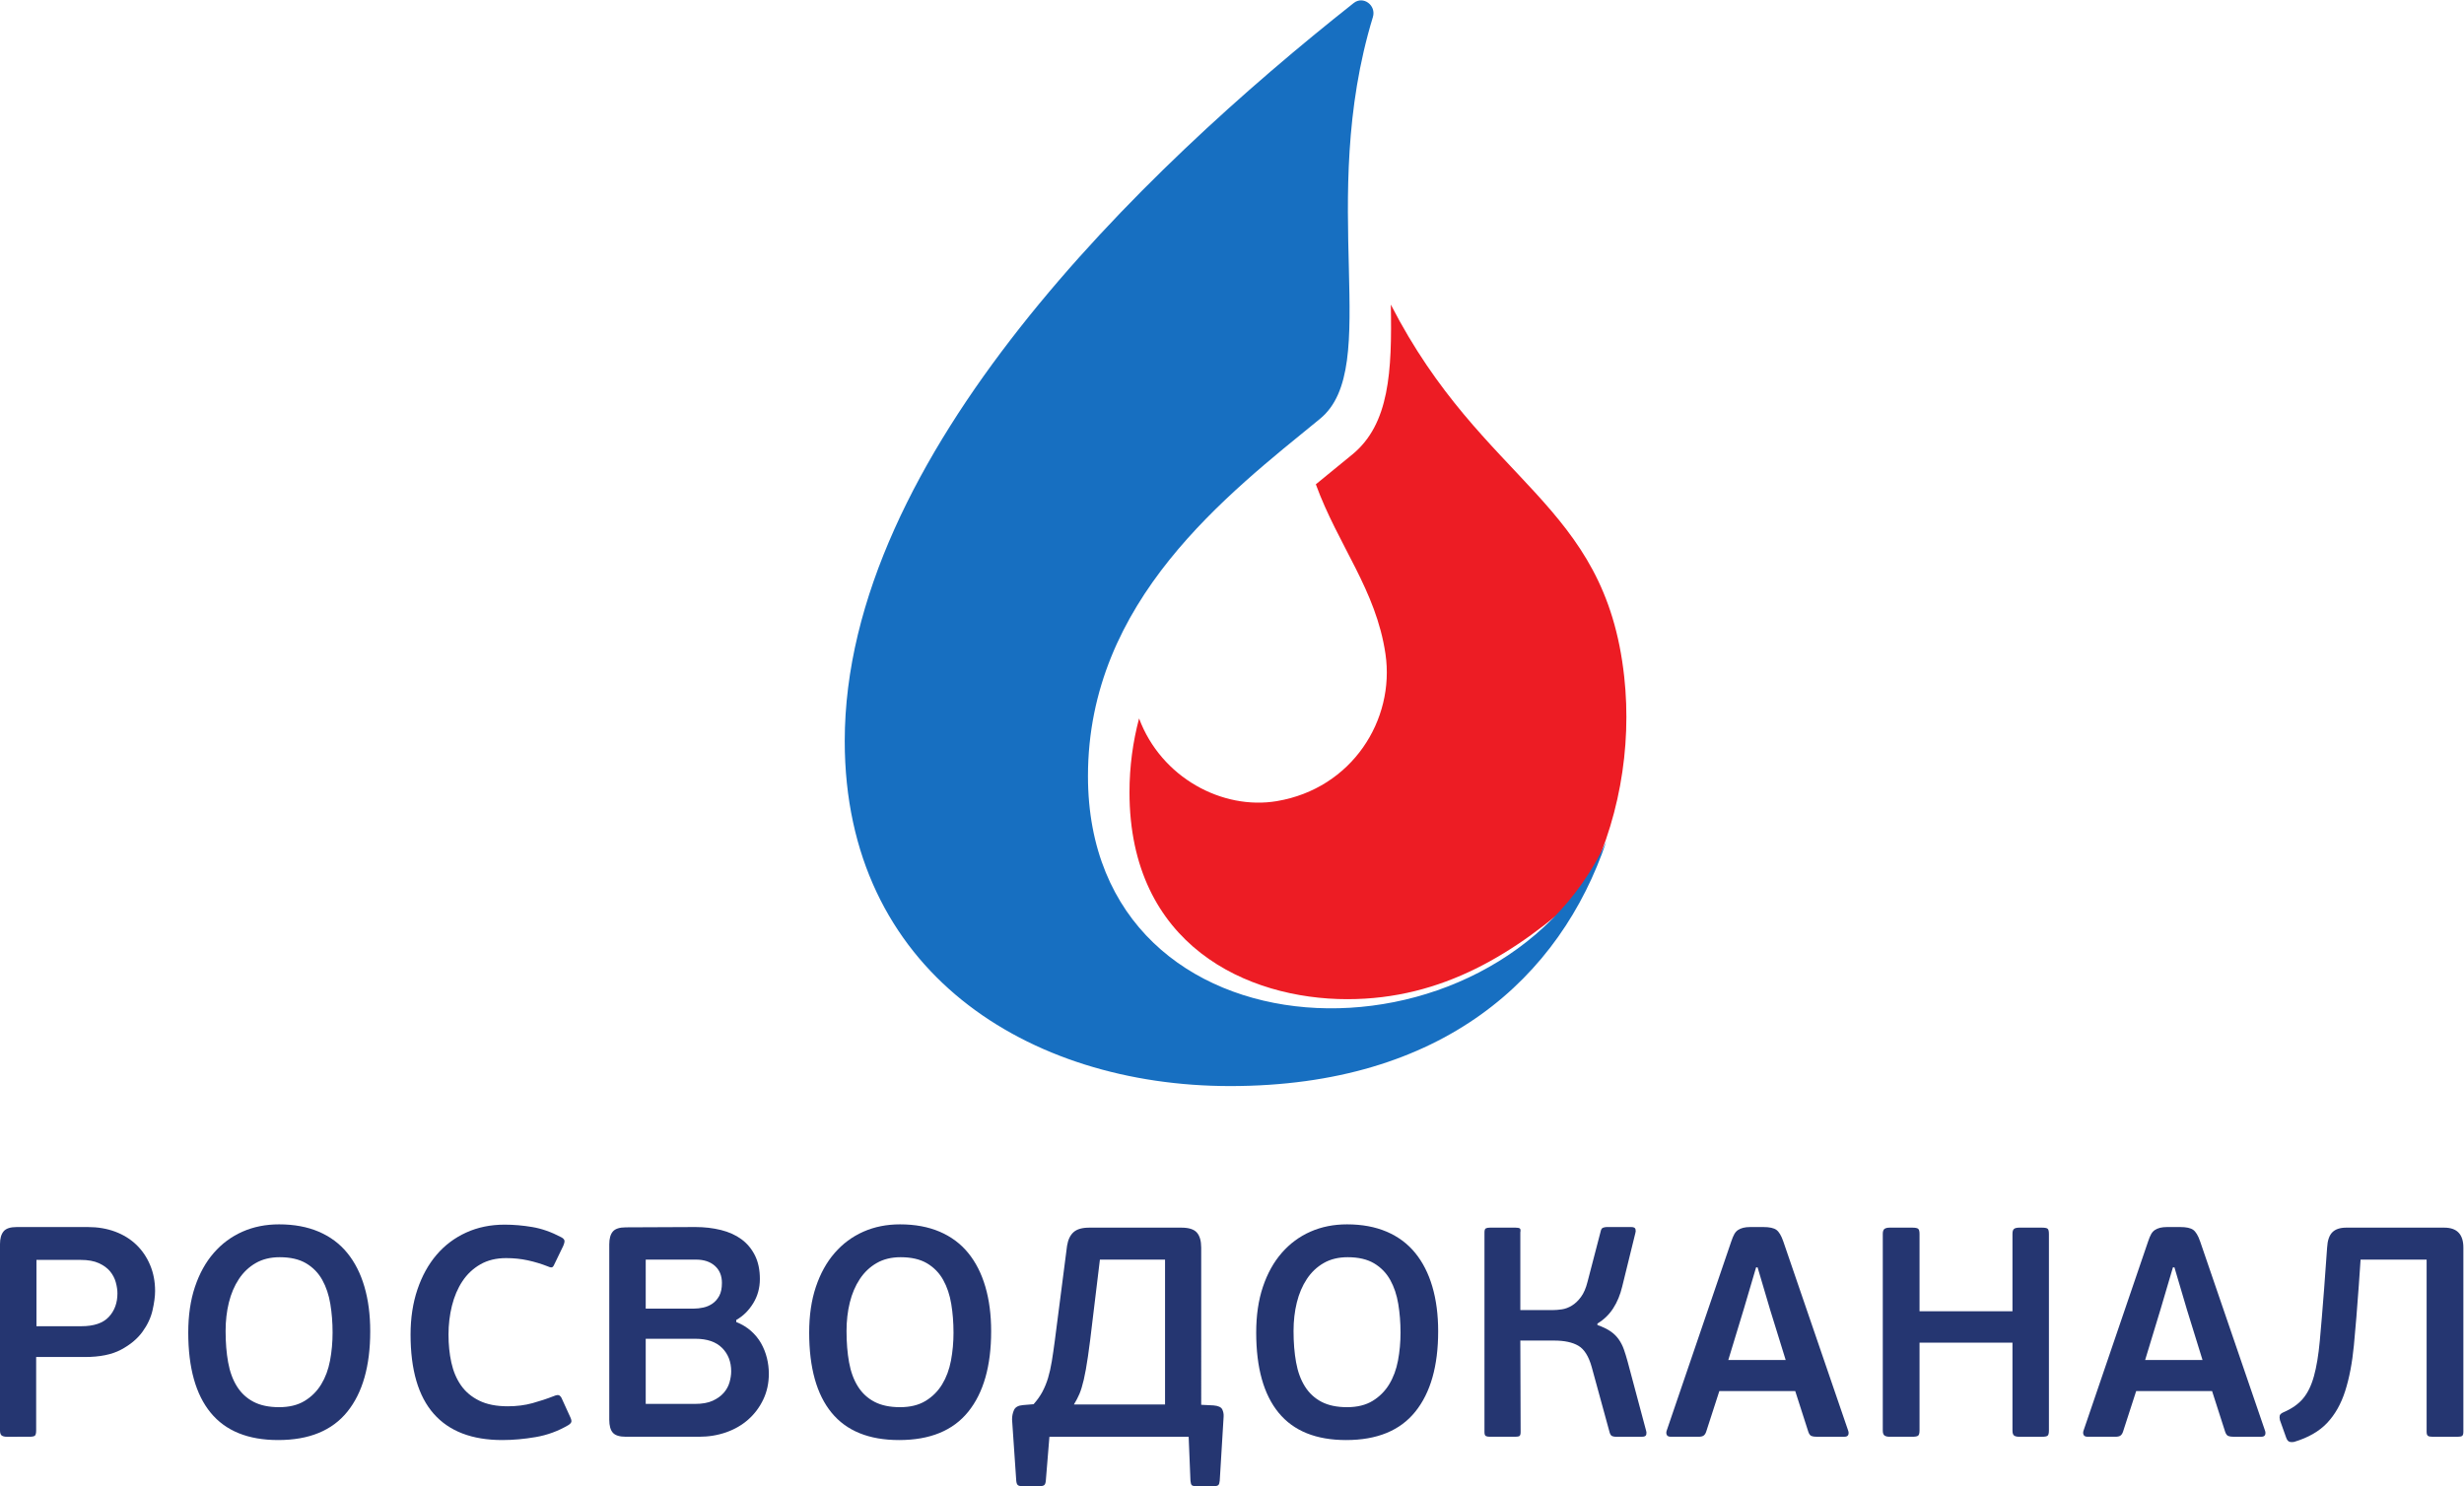
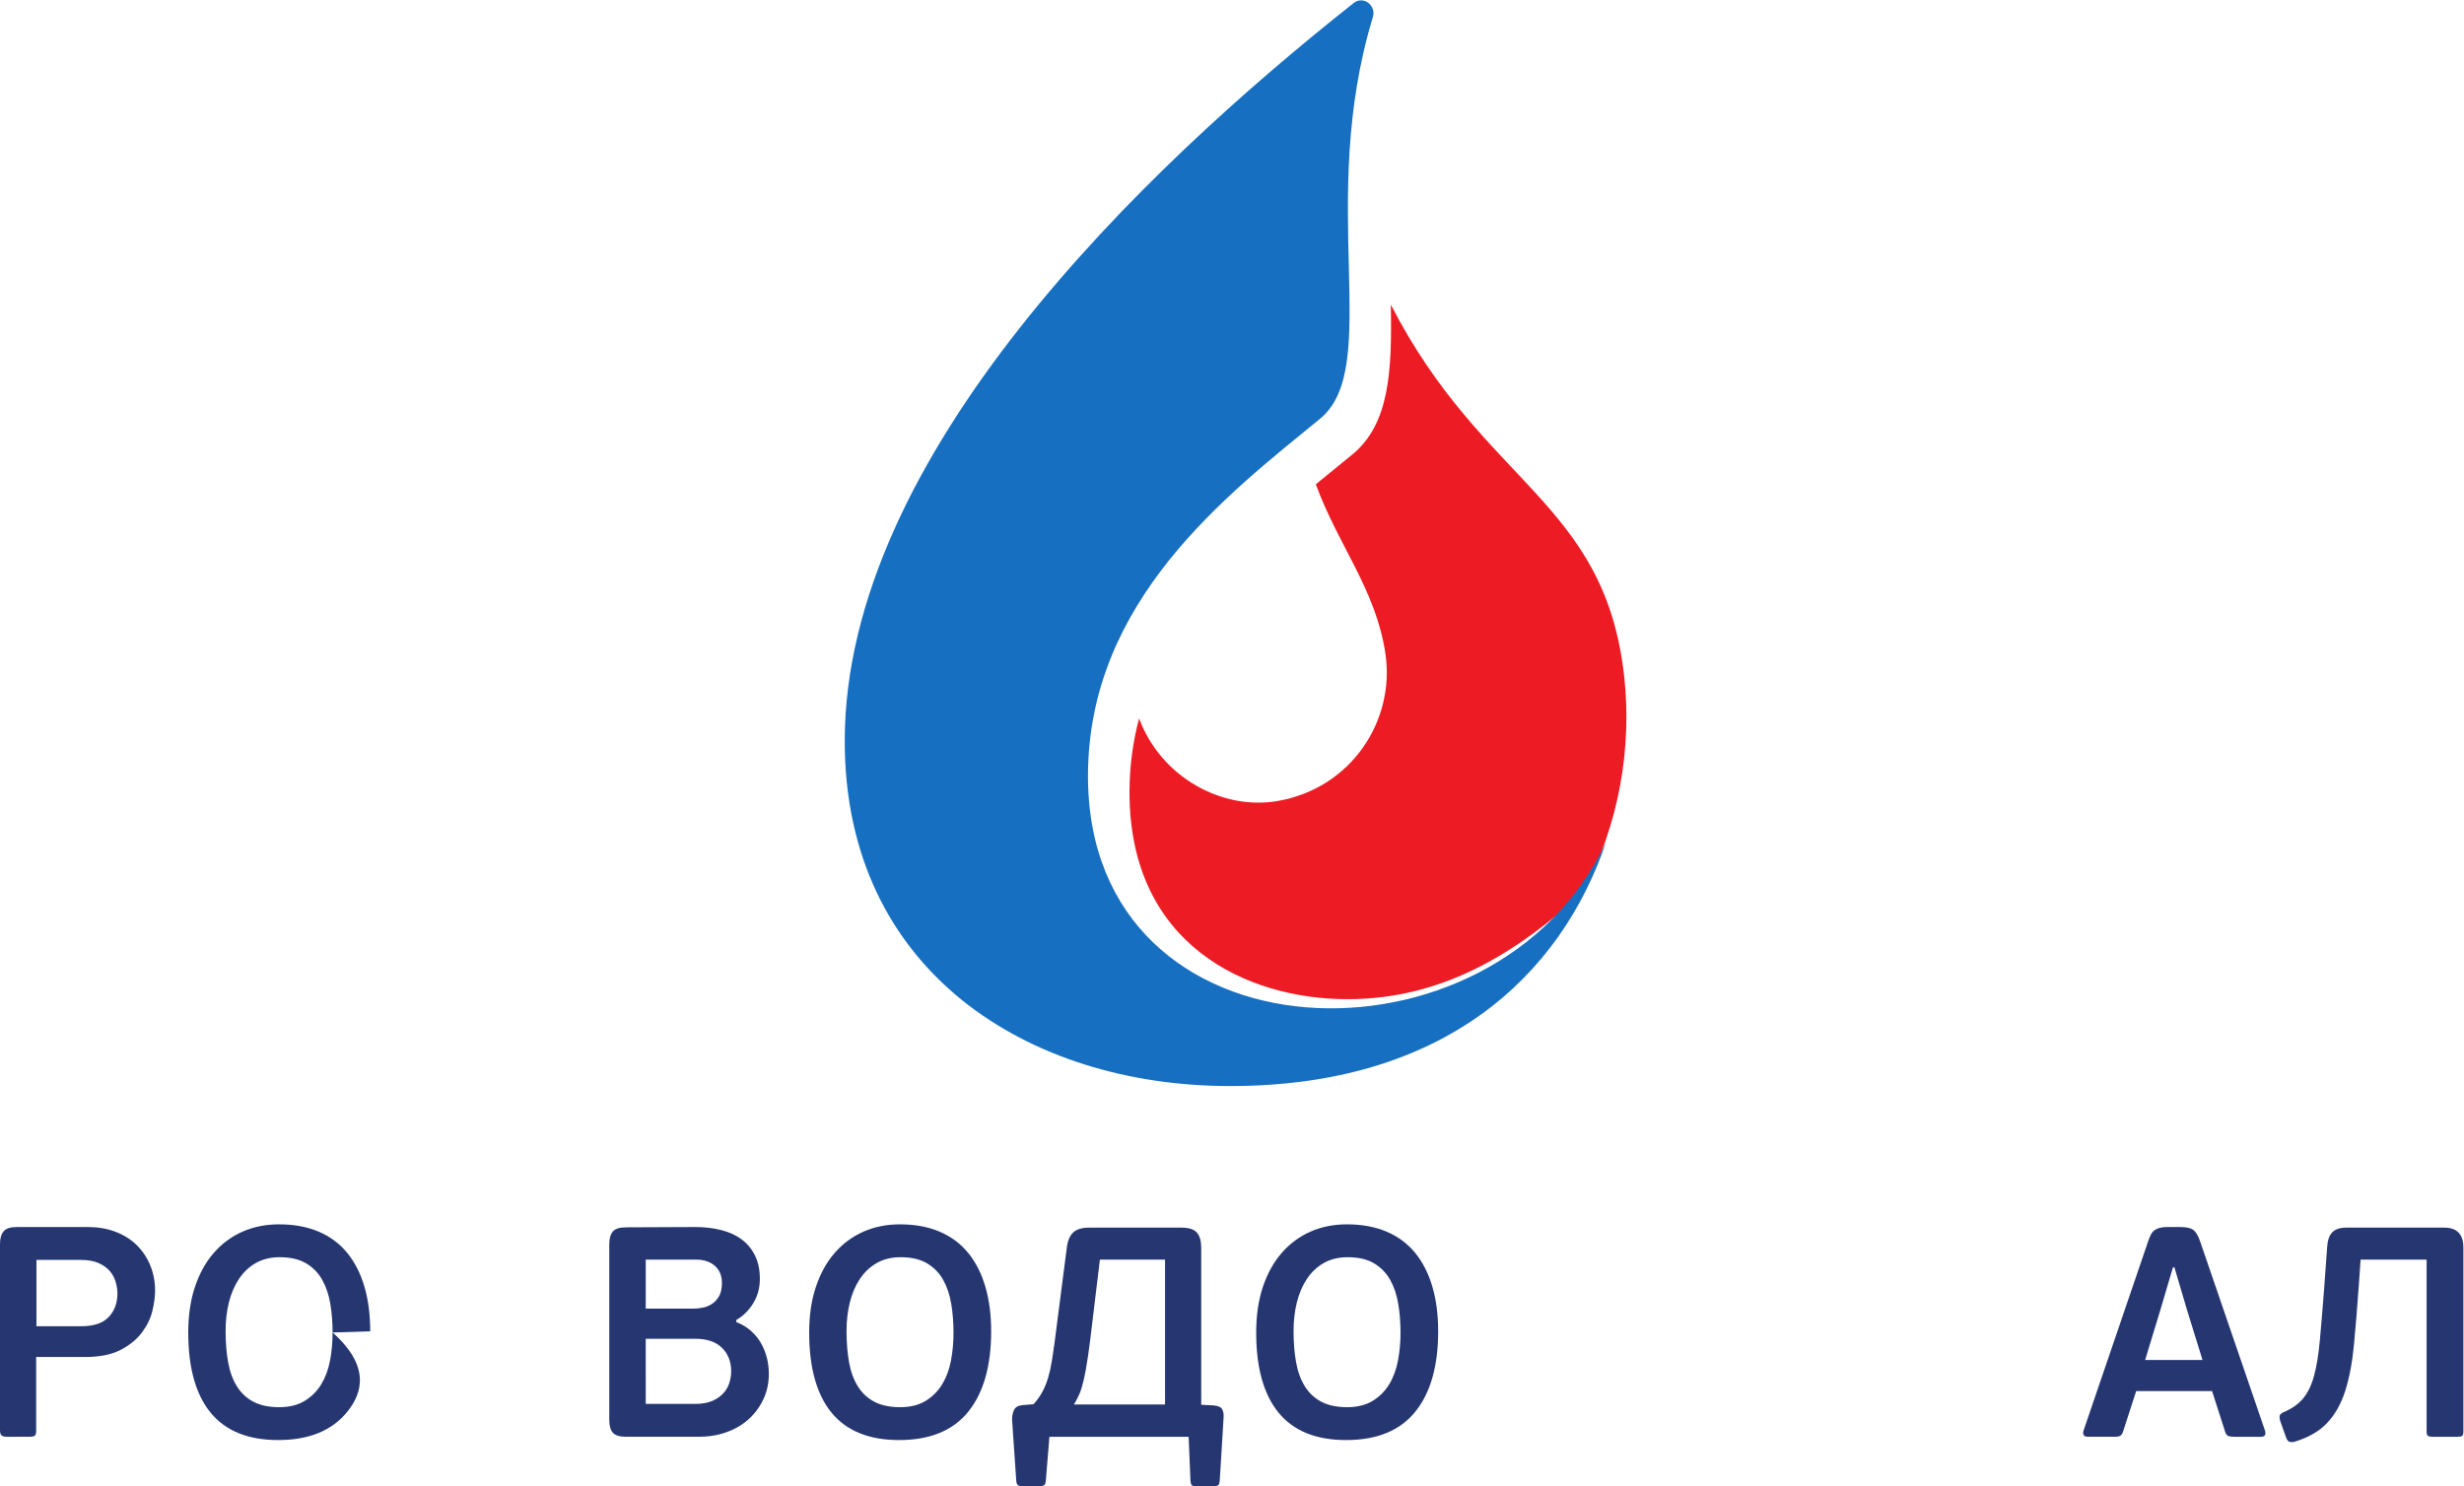
<svg xmlns="http://www.w3.org/2000/svg" viewBox="0 0 566.933 341.987" height="341.987" width="566.933" xml:space="preserve" id="svg2" version="1.1">
  <defs id="defs6" />
  <g transform="matrix(1.333,0,0,-1.333,0,341.987)" id="g10">
    <g transform="scale(0.1)" id="g12">
      <path id="path14" style="fill:#ed1c24;fill-opacity:1;fill-rule:nonzero;stroke:none" d="m 2334.07,1780.8 -20.3,-16.57 c -13.78,-11.22 -28.03,-22.83 -42.53,-34.81 38.64,-105.83 103.86,-181.93 120.18,-292.83 16.75,-114.05 -57.94,-232.31 -187.44,-254.1 -94.08,-15.83 -199.76,40.61 -237.85,142.74 -10.53,-39.93 -16.55,-82.28 -16.55,-127.46 0,-263.668 202.61,-357.219 376.13,-357.219 164.12,0 291.14,79.031 406.45,184.199 63.02,117.81 84.61,250.86 71.41,372.05 -33.1,303.62 -242.97,331.43 -402.9,642.89 2.17,-115.31 -2.33,-206.35 -66.6,-258.89" />
      <path id="path16" style="fill:#176fc1;fill-opacity:1;fill-rule:nonzero;stroke:none" d="m 2369.72,2536.11 c 6.13,20.14 -16.59,37.27 -33.11,24.23 -365.7,-289.11 -878.53,-781.84 -878.53,-1274.23 0,-397.751 317.42,-595.559 665.14,-595.559 367.49,0 570.19,188.109 649.41,422.309 -190.04,-410.18 -894.71,-390.891 -894.71,112.87 0,303.27 241.62,486.85 400.56,616.82 108.86,89 -6.53,373.23 91.24,693.56" />
      <path id="path18" style="fill:#253671;fill-opacity:1;fill-rule:nonzero;stroke:none" d="m 202.703,332.672 c 0,5.84 -0.965,12.199 -2.836,19.078 -1.89,6.879 -5.164,13.148 -9.801,18.82 -4.64,5.68 -11.097,10.399 -19.343,14.192 -8.258,3.777 -18.743,5.668 -31.469,5.668 H 62.922 V 275.941 h 77.363 c 21.668,0 37.477,5.321 47.453,15.981 9.977,10.648 14.965,24.25 14.965,40.75 z M 62.414,95.93 c 0,-4.82 -0.785,-7.828 -2.328,-9.031 -1.539,-1.199 -4.723,-1.797 -9.539,-1.797 H 11.867 c -3.797,0 -6.703,0.68 -8.77,2.07 C 1.031,88.531 0,91.461 0,95.93 V 417.77 c 0,9.628 2.066,16.929 6.195,21.921 4.113,4.981 11.676,7.481 22.684,7.481 H 151.629 c 17.207,0 32.922,-2.66 47.207,-7.992 14.262,-5.34 26.465,-12.899 36.613,-22.7 10.137,-9.8 18.047,-21.492 23.719,-35.07 5.687,-13.578 8.523,-28.449 8.523,-44.621 0,-9.277 -1.468,-20.367 -4.394,-33.258 -2.922,-12.89 -8.77,-25.359 -17.535,-37.402 -8.77,-12.039 -21.059,-22.258 -36.879,-30.68 -15.809,-8.437 -36.617,-12.64 -62.399,-12.64 H 62.414 V 95.93" />
-       <path id="path20" style="fill:#253671;fill-opacity:1;fill-rule:nonzero;stroke:none" d="m 574.063,265.102 c 0,17.187 -1.293,33.609 -3.883,49.257 -2.575,15.641 -7.215,29.481 -13.918,41.52 -6.703,12.031 -15.996,21.57 -27.844,28.633 -11.867,7.039 -27.078,10.57 -45.648,10.57 -15.825,0 -29.582,-3.352 -41.274,-10.062 -11.691,-6.7 -21.406,-15.911 -29.144,-27.59 -7.735,-11.7 -13.493,-25.2 -17.274,-40.489 -3.781,-15.3 -5.672,-31.722 -5.672,-49.261 0,-19.938 1.453,-38 4.395,-54.149 2.902,-16.172 7.98,-30.011 15.211,-41.519 7.211,-11.52 16.765,-20.371 28.617,-26.571 11.867,-6.191 26.566,-9.269 44.105,-9.269 17.539,0 32.243,3.598 44.09,10.82 11.867,7.219 21.406,16.77 28.637,28.629 7.211,11.859 12.285,25.52 15.211,41 2.922,15.469 4.391,31.629 4.391,48.481 z m 64.972,2.07 C 639.035,207.34 625.891,161.09 599.582,128.43 573.277,95.75 533.473,79.43 480.176,79.43 c -51.914,0 -90.77,15.73 -116.551,47.191 -25.801,31.461 -38.684,77.621 -38.684,138.481 0,29.57 3.872,55.878 11.606,78.91 7.738,23.039 18.57,42.547 32.484,58.539 13.934,15.988 30.442,28.199 49.52,36.629 19.078,8.422 40.133,12.629 63.183,12.629 25.782,0 48.555,-4.207 68.332,-12.629 19.778,-8.43 36.196,-20.641 49.254,-36.629 13.075,-15.992 22.965,-35.422 29.668,-58.27 6.703,-22.883 10.047,-48.582 10.047,-77.109" />
-       <path id="path22" style="fill:#253671;fill-opacity:1;fill-rule:nonzero;stroke:none" d="m 876.289,137.711 c 15.473,0 29.734,1.809 42.793,5.41 13.074,3.621 25.273,7.649 36.633,12.121 4.816,2.067 8.156,2.406 10.047,1.039 1.89,-1.383 3.363,-3.441 4.394,-6.191 l 13.407,-29.399 c 2.398,-4.82 3.257,-8.171 2.574,-10.062 -0.684,-1.891 -2.399,-3.699 -5.145,-5.418 -17.539,-10.313 -36.285,-17.199 -56.222,-20.629 -19.954,-3.434 -39.207,-5.152 -57.778,-5.152 -52.262,0 -91.715,15.121 -118.371,45.379 -26.641,30.261 -39.961,75.82 -39.961,136.691 0,28.531 3.942,54.492 11.852,77.871 7.91,23.379 18.922,43.32 33.011,59.828 14.106,16.512 31.118,29.321 51.071,38.43 19.937,9.113 42.113,13.672 66.531,13.672 15.473,0 31.363,-1.379 47.711,-4.129 16.332,-2.762 32.926,-8.602 49.762,-17.531 2.75,-1.379 4.55,-3.02 5.425,-4.899 0.86,-1.902 0.247,-5.25 -1.8,-10.07 l -14.442,-29.91 c -1.383,-3.442 -2.765,-5.672 -4.129,-6.703 -1.382,-1.039 -3.957,-0.688 -7.738,1.031 -11.359,4.461 -22.965,7.992 -34.812,10.57 -11.868,2.582 -24.329,3.871 -37.407,3.871 -17.187,0 -32.062,-3.609 -44.613,-10.84 -12.551,-7.222 -22.859,-16.929 -30.945,-29.132 -8.071,-12.207 -14.09,-26.309 -18.047,-42.297 -3.953,-15.981 -5.934,-32.582 -5.934,-49.762 0,-17.199 1.629,-33.281 4.903,-48.23 3.254,-14.961 8.769,-28.028 16.504,-39.2 7.738,-11.179 18.222,-20.031 31.453,-26.558 13.25,-6.543 29.668,-9.801 49.273,-9.801" />
+       <path id="path20" style="fill:#253671;fill-opacity:1;fill-rule:nonzero;stroke:none" d="m 574.063,265.102 c 0,17.187 -1.293,33.609 -3.883,49.257 -2.575,15.641 -7.215,29.481 -13.918,41.52 -6.703,12.031 -15.996,21.57 -27.844,28.633 -11.867,7.039 -27.078,10.57 -45.648,10.57 -15.825,0 -29.582,-3.352 -41.274,-10.062 -11.691,-6.7 -21.406,-15.911 -29.144,-27.59 -7.735,-11.7 -13.493,-25.2 -17.274,-40.489 -3.781,-15.3 -5.672,-31.722 -5.672,-49.261 0,-19.938 1.453,-38 4.395,-54.149 2.902,-16.172 7.98,-30.011 15.211,-41.519 7.211,-11.52 16.765,-20.371 28.617,-26.571 11.867,-6.191 26.566,-9.269 44.105,-9.269 17.539,0 32.243,3.598 44.09,10.82 11.867,7.219 21.406,16.77 28.637,28.629 7.211,11.859 12.285,25.52 15.211,41 2.922,15.469 4.391,31.629 4.391,48.481 z C 639.035,207.34 625.891,161.09 599.582,128.43 573.277,95.75 533.473,79.43 480.176,79.43 c -51.914,0 -90.77,15.73 -116.551,47.191 -25.801,31.461 -38.684,77.621 -38.684,138.481 0,29.57 3.872,55.878 11.606,78.91 7.738,23.039 18.57,42.547 32.484,58.539 13.934,15.988 30.442,28.199 49.52,36.629 19.078,8.422 40.133,12.629 63.183,12.629 25.782,0 48.555,-4.207 68.332,-12.629 19.778,-8.43 36.196,-20.641 49.254,-36.629 13.075,-15.992 22.965,-35.422 29.668,-58.27 6.703,-22.883 10.047,-48.582 10.047,-77.109" />
      <path id="path24" style="fill:#253671;fill-opacity:1;fill-rule:nonzero;stroke:none" d="m 1262.09,198.059 c 0,16.5 -5.25,29.992 -15.74,40.48 -10.48,10.481 -25.87,15.742 -46.15,15.742 h -85.63 V 141.84 h 85.1 c 12.38,0 22.53,1.801 30.44,5.41 7.89,3.609 14.27,8.16 19.08,13.66 4.81,5.5 8.17,11.61 10.06,18.32 1.88,6.7 2.84,12.969 2.84,18.829 z m -147.52,108.3 h 83.56 c 4.82,0 10.05,0.602 15.74,1.813 5.67,1.199 10.9,3.437 15.72,6.707 4.81,3.25 8.76,7.742 11.86,13.41 3.1,5.672 4.64,13.152 4.64,22.43 0,12.383 -4.04,22.179 -12.11,29.402 -8.09,7.219 -19.01,10.828 -32.75,10.828 h -86.66 z m 156.29,-23.199 c 9.61,-3.789 18.04,-8.859 25.27,-15.219 7.21,-6.371 13.06,-13.5 17.54,-21.402 4.46,-7.918 7.81,-16.34 10.05,-25.277 2.24,-8.942 3.36,-18.051 3.36,-27.34 0,-16.16 -3.19,-30.942 -9.54,-44.352 -6.37,-13.398 -14.97,-24.929 -25.8,-34.558 -10.84,-9.621 -23.56,-17.02 -38.16,-22.172 -14.63,-5.16 -30.35,-7.738 -47.2,-7.738 h -125.85 c -11.01,0 -18.57,2.32 -22.68,6.969 -4.13,4.629 -6.2,12.121 -6.2,22.43 v 302.75 c 0,9.969 2.07,17.371 6.2,22.18 4.11,4.812 11.67,7.218 22.68,7.218 l 119.67,0.524 c 15.8,0 30.59,-1.731 44.35,-5.16 13.74,-3.442 25.54,-8.77 35.32,-15.992 9.8,-7.219 17.54,-16.5 23.21,-27.84 5.69,-11.348 8.52,-24.95 8.52,-40.75 0,-15.469 -3.86,-29.489 -11.6,-42.039 -7.74,-12.551 -17.47,-22.102 -29.14,-28.621 v -3.61" />
      <path id="path26" style="fill:#253671;fill-opacity:1;fill-rule:nonzero;stroke:none" d="m 1645.82,265.102 c 0,17.187 -1.29,33.609 -3.88,49.257 -2.57,15.641 -7.21,29.481 -13.92,41.52 -6.7,12.031 -15.99,21.57 -27.84,28.633 -11.87,7.039 -27.08,10.57 -45.65,10.57 -15.82,0 -29.58,-3.352 -41.27,-10.062 -11.7,-6.7 -21.41,-15.911 -29.15,-27.59 -7.73,-11.7 -13.49,-25.2 -17.27,-40.489 -3.78,-15.3 -5.67,-31.722 -5.67,-49.261 0,-19.938 1.45,-38 4.39,-54.149 2.91,-16.172 7.98,-30.011 15.21,-41.519 7.21,-11.52 16.77,-20.371 28.62,-26.571 11.87,-6.191 26.57,-9.269 44.11,-9.269 17.53,0 32.24,3.598 44.09,10.82 11.86,7.219 21.4,16.77 28.63,28.629 7.21,11.859 12.29,25.52 15.21,41 2.92,15.469 4.39,31.629 4.39,48.481 z m 64.98,2.07 c 0,-59.832 -13.15,-106.082 -39.46,-138.742 -26.3,-32.68 -66.11,-49 -119.4,-49 -51.92,0 -90.77,15.73 -116.55,47.191 -25.8,31.461 -38.69,77.621 -38.69,138.481 0,29.57 3.87,55.878 11.61,78.91 7.74,23.039 18.57,42.547 32.48,58.539 13.94,15.988 30.44,28.199 49.52,36.629 19.08,8.422 40.13,12.629 63.19,12.629 25.78,0 48.55,-4.207 68.33,-12.629 19.78,-8.43 36.19,-20.641 49.25,-36.629 13.08,-15.992 22.97,-35.422 29.67,-58.27 6.7,-22.883 10.05,-48.582 10.05,-77.109" />
      <path id="path28" style="fill:#253671;fill-opacity:1;fill-rule:nonzero;stroke:none" d="m 2010.97,390.949 h -112.44 l -12.37,-102.117 c -3.1,-26.82 -5.85,-48.492 -8.26,-64.98 -2.4,-16.512 -4.82,-29.93 -7.21,-40.231 -2.42,-10.32 -4.91,-18.5 -7.48,-24.512 -2.59,-6.019 -5.77,-12.117 -9.55,-18.308 h 157.31 z M 1811.37,85.102 1805.17,9.289 C 1804.84,5.512 1803.96,3.012 1802.6,1.801 1801.22,0.602 1799.17,0 1796.42,0 h -34.04 c -2.42,0 -4.31,0.602 -5.67,1.801 -1.39,1.211 -2.24,3.711 -2.59,7.488 L 1746.9,115.012 c 0,5.847 1.11,11.269 3.35,16.25 2.24,4.976 7.3,7.82 15.23,8.508 l 18.55,1.55 c 6.19,6.871 11.27,14 15.23,21.41 3.93,7.379 7.21,15.379 9.8,23.969 2.57,8.602 4.71,18.141 6.44,28.633 1.71,10.488 3.43,22.258 5.16,35.328 l 21.15,164.012 c 1.71,10.66 5.49,18.57 11.34,23.726 5.84,5.161 14.77,7.731 26.81,7.731 h 159.38 c 12.71,0 21.57,-2.828 26.56,-8.5 4.98,-5.668 7.49,-14.359 7.49,-26.047 V 140.289 l 21.14,-1.039 c 8.25,-0.691 13.32,-3.012 15.21,-6.949 1.89,-3.969 2.66,-8.18 2.33,-12.641 l -6.7,-110.371 c -0.35,-3.777 -1.12,-6.277 -2.33,-7.488 C 2101.83,0.602 2099.85,0 2097.1,0 h -34.55 c -2.76,0 -4.63,0.602 -5.67,1.801 -1.03,1.211 -1.73,3.711 -2.06,7.488 l -3.1,75.813 h -240.35" />
      <path id="path30" style="fill:#253671;fill-opacity:1;fill-rule:nonzero;stroke:none" d="m 2417.41,265.102 c 0,17.187 -1.3,33.609 -3.89,49.257 -2.57,15.641 -7.21,29.481 -13.91,41.52 -6.71,12.031 -16,21.57 -27.85,28.633 -11.87,7.039 -27.08,10.57 -45.65,10.57 -15.82,0 -29.58,-3.352 -41.27,-10.062 -11.69,-6.7 -21.4,-15.911 -29.14,-27.59 -7.74,-11.7 -13.5,-25.2 -17.28,-40.489 -3.78,-15.3 -5.67,-31.722 -5.67,-49.261 0,-19.938 1.46,-38 4.4,-54.149 2.9,-16.172 7.98,-30.011 15.21,-41.519 7.21,-11.52 16.76,-20.371 28.61,-26.571 11.87,-6.191 26.57,-9.269 44.11,-9.269 17.54,0 32.24,3.598 44.09,10.82 11.87,7.219 21.41,16.77 28.64,28.629 7.21,11.859 12.28,25.52 15.21,41 2.92,15.469 4.39,31.629 4.39,48.481 z m 64.97,2.07 c 0,-59.832 -13.14,-106.082 -39.45,-138.742 -26.31,-32.68 -66.11,-49 -119.41,-49 -51.91,0 -90.77,15.73 -116.55,47.191 -25.8,31.461 -38.68,77.621 -38.68,138.481 0,29.57 3.87,55.878 11.6,78.91 7.74,23.039 18.57,42.547 32.49,58.539 13.93,15.988 30.44,28.199 49.51,36.629 19.08,8.422 40.14,12.629 63.19,12.629 25.78,0 48.55,-4.207 68.33,-12.629 19.78,-8.43 36.2,-20.641 49.26,-36.629 13.07,-15.992 22.96,-35.422 29.66,-58.27 6.71,-22.883 10.05,-48.582 10.05,-77.109" />
-       <path id="path32" style="fill:#253671;fill-opacity:1;fill-rule:nonzero;stroke:none" d="m 2757.28,278 c 8.93,-3.102 16.33,-6.621 22.18,-10.57 5.84,-3.969 10.66,-8.598 14.44,-13.93 3.78,-5.328 6.79,-11.18 9.03,-17.539 2.22,-6.359 4.38,-13.332 6.44,-20.879 l 31.98,-119.66 c 0.68,-1.73 0.77,-3.871 0.26,-6.453 -0.52,-2.578 -3.03,-3.867 -7.49,-3.867 h -45.38 c -1.72,0 -3.61,0.34 -5.68,1.027 -2.06,0.691 -3.6,2.75 -4.63,6.191 l -30.95,112.961 c -5.16,18.571 -12.81,30.848 -22.95,36.867 -10.15,6.024 -24.17,9.032 -42.04,9.032 h -58.28 l 0.52,-157.828 c 0,-3.793 -0.7,-6.109 -2.06,-6.961 -1.39,-0.859 -3.8,-1.289 -7.23,-1.289 h -43.85 c -3.08,0 -5.41,0.43 -6.95,1.289 -1.55,0.852 -2.32,3.168 -2.32,6.961 V 437.891 c 0,3.769 0.77,6.101 2.32,6.961 1.54,0.859 3.87,1.277 6.95,1.277 h 44.37 c 3.43,0 5.83,-0.418 7.21,-1.277 1.37,-0.86 1.72,-3.192 1.04,-6.961 v -134.11 h 55.18 c 5.17,0 10.66,0.43 16.51,1.301 5.85,0.848 11.6,3 17.27,6.438 5.68,3.441 10.93,8.429 15.74,14.96 4.81,6.52 8.59,15.29 11.34,26.301 l 22.7,87.168 c 0.69,3.442 2.14,5.492 4.38,6.18 2.24,0.703 4.22,1.043 5.93,1.043 h 42.31 c 4.46,0 6.95,-1.293 7.47,-3.871 0.51,-2.571 0.42,-4.731 -0.26,-6.442 l -22.69,-92.328 c -3.44,-14.441 -8.69,-27.082 -15.73,-37.902 -7.05,-10.84 -16.09,-19.527 -27.08,-26.059 V 278" />
-       <path id="path34" style="fill:#253671;fill-opacity:1;fill-rule:nonzero;stroke:none" d="m 2983.19,217.648 h 99.04 l -26.84,86.653 -21.65,73.238 h -2.59 l -21.14,-71.687 z m 115.52,-53.636 h -130.99 l -22.7,-70.141 c -1.03,-3.102 -2.5,-5.34 -4.38,-6.699 -1.89,-1.391 -4.9,-2.07 -9.03,-2.07 h -47.45 c -3.78,0 -6.19,1.109 -7.23,3.348 -1.01,2.231 -1.01,4.731 0,7.481 L 2988.34,422.41 c 1.73,5.16 3.45,9.281 5.16,12.379 1.72,3.102 3.87,5.5 6.44,7.223 2.59,1.718 5.61,3 9.04,3.867 3.43,0.863 7.56,1.293 12.37,1.293 h 22.18 c 10.66,0 18.23,-1.641 22.7,-4.902 4.46,-3.27 8.42,-9.879 11.86,-19.86 L 3190.01,95.93 c 1.03,-2.75 1.12,-5.25 0.26,-7.481 -0.86,-2.238 -3.18,-3.348 -6.96,-3.348 h -47.46 c -3.78,0 -6.79,0.43 -9.03,1.289 -2.24,0.852 -4.04,3.168 -5.41,6.961 l -22.7,70.66" />
-       <path id="path36" style="fill:#253671;fill-opacity:1;fill-rule:nonzero;stroke:none" d="m 3534.28,86.898 c -1.54,-1.199 -4.73,-1.797 -9.54,-1.797 h -39.19 c -4.13,0 -7.14,0.68 -9.03,2.07 -1.89,1.359 -2.84,4.289 -2.84,8.758 V 247.57 h -160.4 V 95.93 c 0,-4.82 -0.87,-7.828 -2.59,-9.031 -1.71,-1.199 -4.99,-1.797 -9.8,-1.797 h -39.19 c -3.8,0 -6.7,0.68 -8.77,2.07 -2.06,1.359 -3.1,4.289 -3.1,8.758 V 435.309 c 0,4.461 1.04,7.39 3.1,8.773 2.07,1.359 4.97,2.047 8.77,2.047 h 39.19 c 4.81,0 8.09,-0.598 9.8,-1.797 1.72,-1.211 2.59,-4.211 2.59,-9.023 V 301.73 h 160.4 v 133.579 c 0,4.461 0.95,7.39 2.84,8.773 1.89,1.359 4.9,2.047 9.03,2.047 h 39.19 c 4.81,0 8,-0.598 9.54,-1.797 1.55,-1.211 2.32,-4.211 2.32,-9.023 V 95.93 c 0,-4.82 -0.77,-7.828 -2.32,-9.031" />
      <path id="path38" style="fill:#253671;fill-opacity:1;fill-rule:nonzero;stroke:none" d="m 3702.69,217.648 h 99.03 l -26.83,86.653 -21.65,73.238 h -2.59 l -21.15,-71.687 z m 115.52,-53.636 h -130.99 l -22.7,-70.141 c -1.04,-3.102 -2.51,-5.34 -4.38,-6.699 -1.89,-1.391 -4.9,-2.07 -9.03,-2.07 h -47.45 c -3.78,0 -6.2,1.109 -7.23,3.348 -1.02,2.231 -1.02,4.731 0,7.481 L 3707.84,422.41 c 1.73,5.16 3.44,9.281 5.16,12.379 1.71,3.102 3.87,5.5 6.44,7.223 2.59,1.718 5.6,3 9.03,3.867 3.43,0.863 7.56,1.293 12.38,1.293 h 22.17 c 10.66,0 18.24,-1.641 22.7,-4.902 4.47,-3.27 8.42,-9.879 11.87,-19.86 L 3909.5,95.93 c 1.04,-2.75 1.13,-5.25 0.27,-7.481 -0.86,-2.238 -3.19,-3.348 -6.97,-3.348 h -47.45 c -3.78,0 -6.79,0.43 -9.03,1.289 -2.24,0.852 -4.04,3.168 -5.41,6.961 l -22.7,70.66" />
      <path id="path40" style="fill:#253671;fill-opacity:1;fill-rule:nonzero;stroke:none" d="m 4016.78,411.582 c 0.68,12.379 3.69,21.227 9.03,26.559 5.32,5.328 13.32,7.988 23.98,7.988 h 169.17 c 22,0 33.01,-11.508 33.01,-34.547 V 93.871 c 0,-3.789 -0.68,-6.191 -2.07,-7.223 -1.36,-1.027 -3.95,-1.547 -7.73,-1.547 h -43.83 c -3.45,0 -5.93,0.519 -7.49,1.547 -1.54,1.031 -2.31,3.434 -2.31,7.223 V 390.949 h -113.98 l -3.1,-44.867 c -2.73,-38.523 -5.55,-72.902 -8.44,-103.16 -2.9,-30.262 -7.94,-56.563 -15.08,-78.91 -7.16,-22.352 -17.59,-40.742 -31.26,-55.18 -13.69,-14.441 -32.58,-25.281 -56.63,-32.5 -3.44,-0.684 -6.28,-0.59 -8.52,0.258 -2.24,0.859 -4.04,3.18 -5.41,6.961 l -10.83,30.429 c -0.69,3.102 -0.77,5.68 -0.27,7.739 0.53,2.062 2.66,3.953 6.46,5.679 14.44,6.184 25.7,14.094 33.78,23.723 8.07,9.621 14.36,22.52 18.82,38.68 4.48,16.16 7.82,36.371 10.06,60.609 2.24,24.238 4.73,54.231 7.48,90 l 5.16,71.172" />
    </g>
  </g>
</svg>